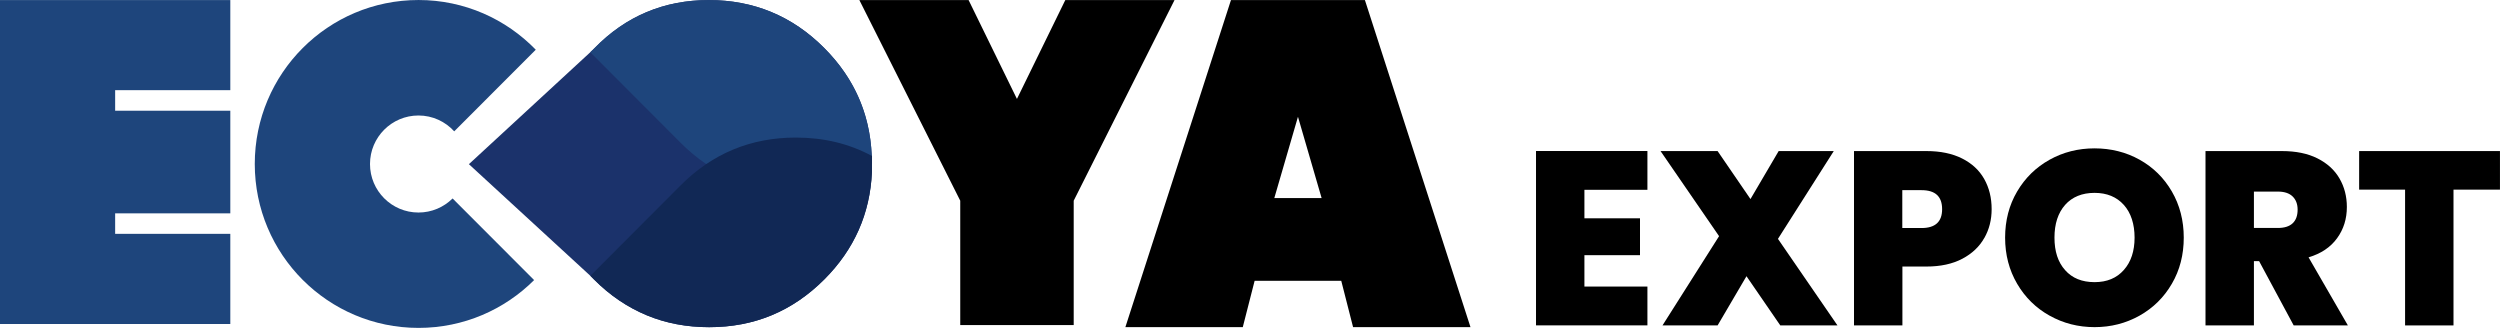
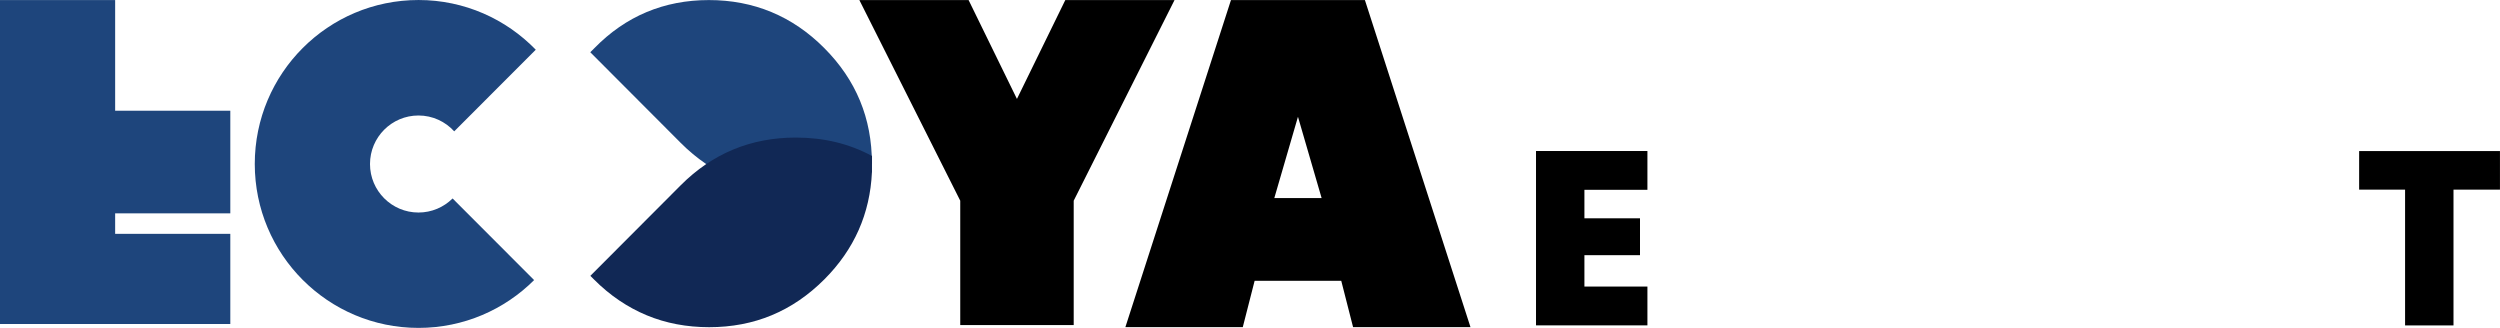
<svg xmlns="http://www.w3.org/2000/svg" width="183" height="24" viewBox="0 0 183 24" fill="none">
-   <path d="M8.429 17.117V15.617H16.859V8.105H8.429V6.6H16.859V0.005H-0.002V23.717H16.859V17.117H8.429Z" fill="#1E457C" />
+   <path d="M8.429 17.117V15.617H16.859V8.105H8.429V6.6V0.005H-0.002V23.717H16.859V17.117H8.429Z" fill="#1E457C" />
  <path d="M33.125 14.532C32.484 15.165 31.605 15.557 30.632 15.557C28.673 15.557 27.084 13.967 27.084 12.006C27.084 10.045 28.673 8.454 30.632 8.454C31.67 8.454 32.6 8.902 33.25 9.614L39.218 3.639C37.043 1.398 34.004 0.001 30.637 0.001C24.014 0.001 18.649 5.372 18.649 12.002C18.649 18.631 24.014 24.002 30.637 24.002C33.939 24.002 36.931 22.665 39.097 20.502L33.13 14.527L33.125 14.532Z" fill="#1E457C" />
  <path d="M77.98 0.005L74.44 7.242L70.901 0.005H62.905L70.29 14.691V23.794H78.595V14.691L85.975 0.005H77.98Z" fill="black" />
  <path d="M99.911 0.005H90.107L82.378 23.945H90.972L91.838 20.557H98.18L99.045 23.945H107.639L99.911 0.005ZM95.011 14.497H93.28L95.011 8.548L96.742 14.497H95.011Z" fill="black" />
-   <path d="M63.826 11.979V12.596C63.688 15.639 62.53 18.255 60.347 20.445C58.009 22.785 55.215 23.949 51.908 23.949C50.272 23.949 48.734 23.66 47.339 23.079C45.94 22.497 44.644 21.626 43.486 20.462L43.215 20.191L34.323 12.018L43.503 3.553C45.802 1.173 48.618 0.005 51.891 0.005C55.163 0.005 57.996 1.169 60.33 3.51C62.513 5.699 63.671 8.316 63.809 11.359V11.958" fill="#1B326B" />
  <path d="M63.825 11.979V12.596C62.154 13.501 60.294 13.945 58.249 13.945C54.959 13.945 52.143 12.781 49.827 10.458L43.209 3.824L43.498 3.536C45.801 1.173 48.617 0.005 51.889 0.005C55.162 0.005 57.995 1.169 60.328 3.51C62.666 5.85 63.825 8.656 63.825 11.975V11.979Z" fill="#1E457C" />
  <path d="M63.826 11.98V12.596C63.688 15.639 62.53 18.256 60.347 20.445C58.009 22.786 55.215 23.95 51.908 23.95C50.272 23.95 48.735 23.661 47.34 23.079C45.94 22.497 44.644 21.626 43.486 20.463L43.215 20.191L49.833 13.557C52.154 11.234 54.965 10.07 58.255 10.07C60.3 10.07 62.16 10.514 63.831 11.419V12.019" fill="#112855" />
  <path d="M115.979 13.899V15.98H120.048V18.679H115.979V20.976H120.591V23.817H112.436V11.054H120.591V13.894H115.979V13.899Z" fill="black" />
-   <path d="M130.318 23.821L127.842 20.218L125.728 23.821H121.694L125.836 17.287L121.552 11.058H125.728L128.135 14.571L130.198 11.058H134.232L130.146 17.485L134.503 23.821H130.327H130.318Z" fill="black" />
-   <path d="M145.25 17.42C144.893 18.054 144.359 18.562 143.64 18.942C142.921 19.321 142.047 19.511 141.009 19.511H139.256V23.821H135.713V11.058H141.013C142.038 11.058 142.908 11.239 143.627 11.601C144.346 11.963 144.884 12.463 145.246 13.105C145.607 13.748 145.788 14.48 145.788 15.312C145.788 16.084 145.612 16.787 145.254 17.42H145.25ZM142.163 15.312C142.163 14.381 141.663 13.92 140.66 13.92H139.248V16.692H140.66C141.659 16.692 142.163 16.235 142.163 15.317V15.312Z" fill="black" />
-   <path d="M150.03 23.106C149.026 22.545 148.234 21.765 147.653 20.769C147.071 19.774 146.774 18.649 146.774 17.394C146.774 16.14 147.067 15.015 147.653 14.019C148.238 13.024 149.031 12.248 150.03 11.692C151.028 11.136 152.126 10.86 153.319 10.86C154.512 10.86 155.627 11.136 156.622 11.692C157.616 12.248 158.404 13.024 158.981 14.019C159.558 15.015 159.851 16.14 159.851 17.394C159.851 18.649 159.562 19.774 158.981 20.769C158.404 21.765 157.612 22.545 156.613 23.106C155.61 23.666 154.516 23.946 153.323 23.946C152.131 23.946 151.033 23.666 150.034 23.106H150.03ZM155.463 19.765C155.989 19.174 156.251 18.381 156.251 17.394C156.251 16.407 155.989 15.58 155.463 14.998C154.938 14.412 154.223 14.118 153.319 14.118C152.415 14.118 151.687 14.412 151.166 14.998C150.65 15.584 150.387 16.381 150.387 17.394C150.387 18.407 150.645 19.192 151.166 19.774C151.683 20.36 152.402 20.653 153.319 20.653C154.236 20.653 154.938 20.356 155.463 19.765Z" fill="black" />
-   <path d="M167.898 23.821L165.366 19.114H164.987V23.821H161.443V11.058H167.032C168.057 11.058 168.927 11.235 169.637 11.593C170.348 11.95 170.886 12.437 171.247 13.058C171.609 13.679 171.79 14.377 171.79 15.149C171.79 16.019 171.553 16.782 171.075 17.437C170.597 18.097 169.904 18.562 168.987 18.838L171.863 23.817H167.902L167.898 23.821ZM164.987 16.687H166.739C167.222 16.687 167.583 16.571 167.824 16.343C168.066 16.114 168.186 15.782 168.186 15.347C168.186 14.937 168.061 14.614 167.816 14.377C167.57 14.14 167.209 14.024 166.739 14.024H164.987V16.683V16.687Z" fill="black" />
  <path d="M182.997 11.058V13.881H179.596V23.821H176.052V13.881H172.689V11.058H182.997Z" fill="black" />
</svg>